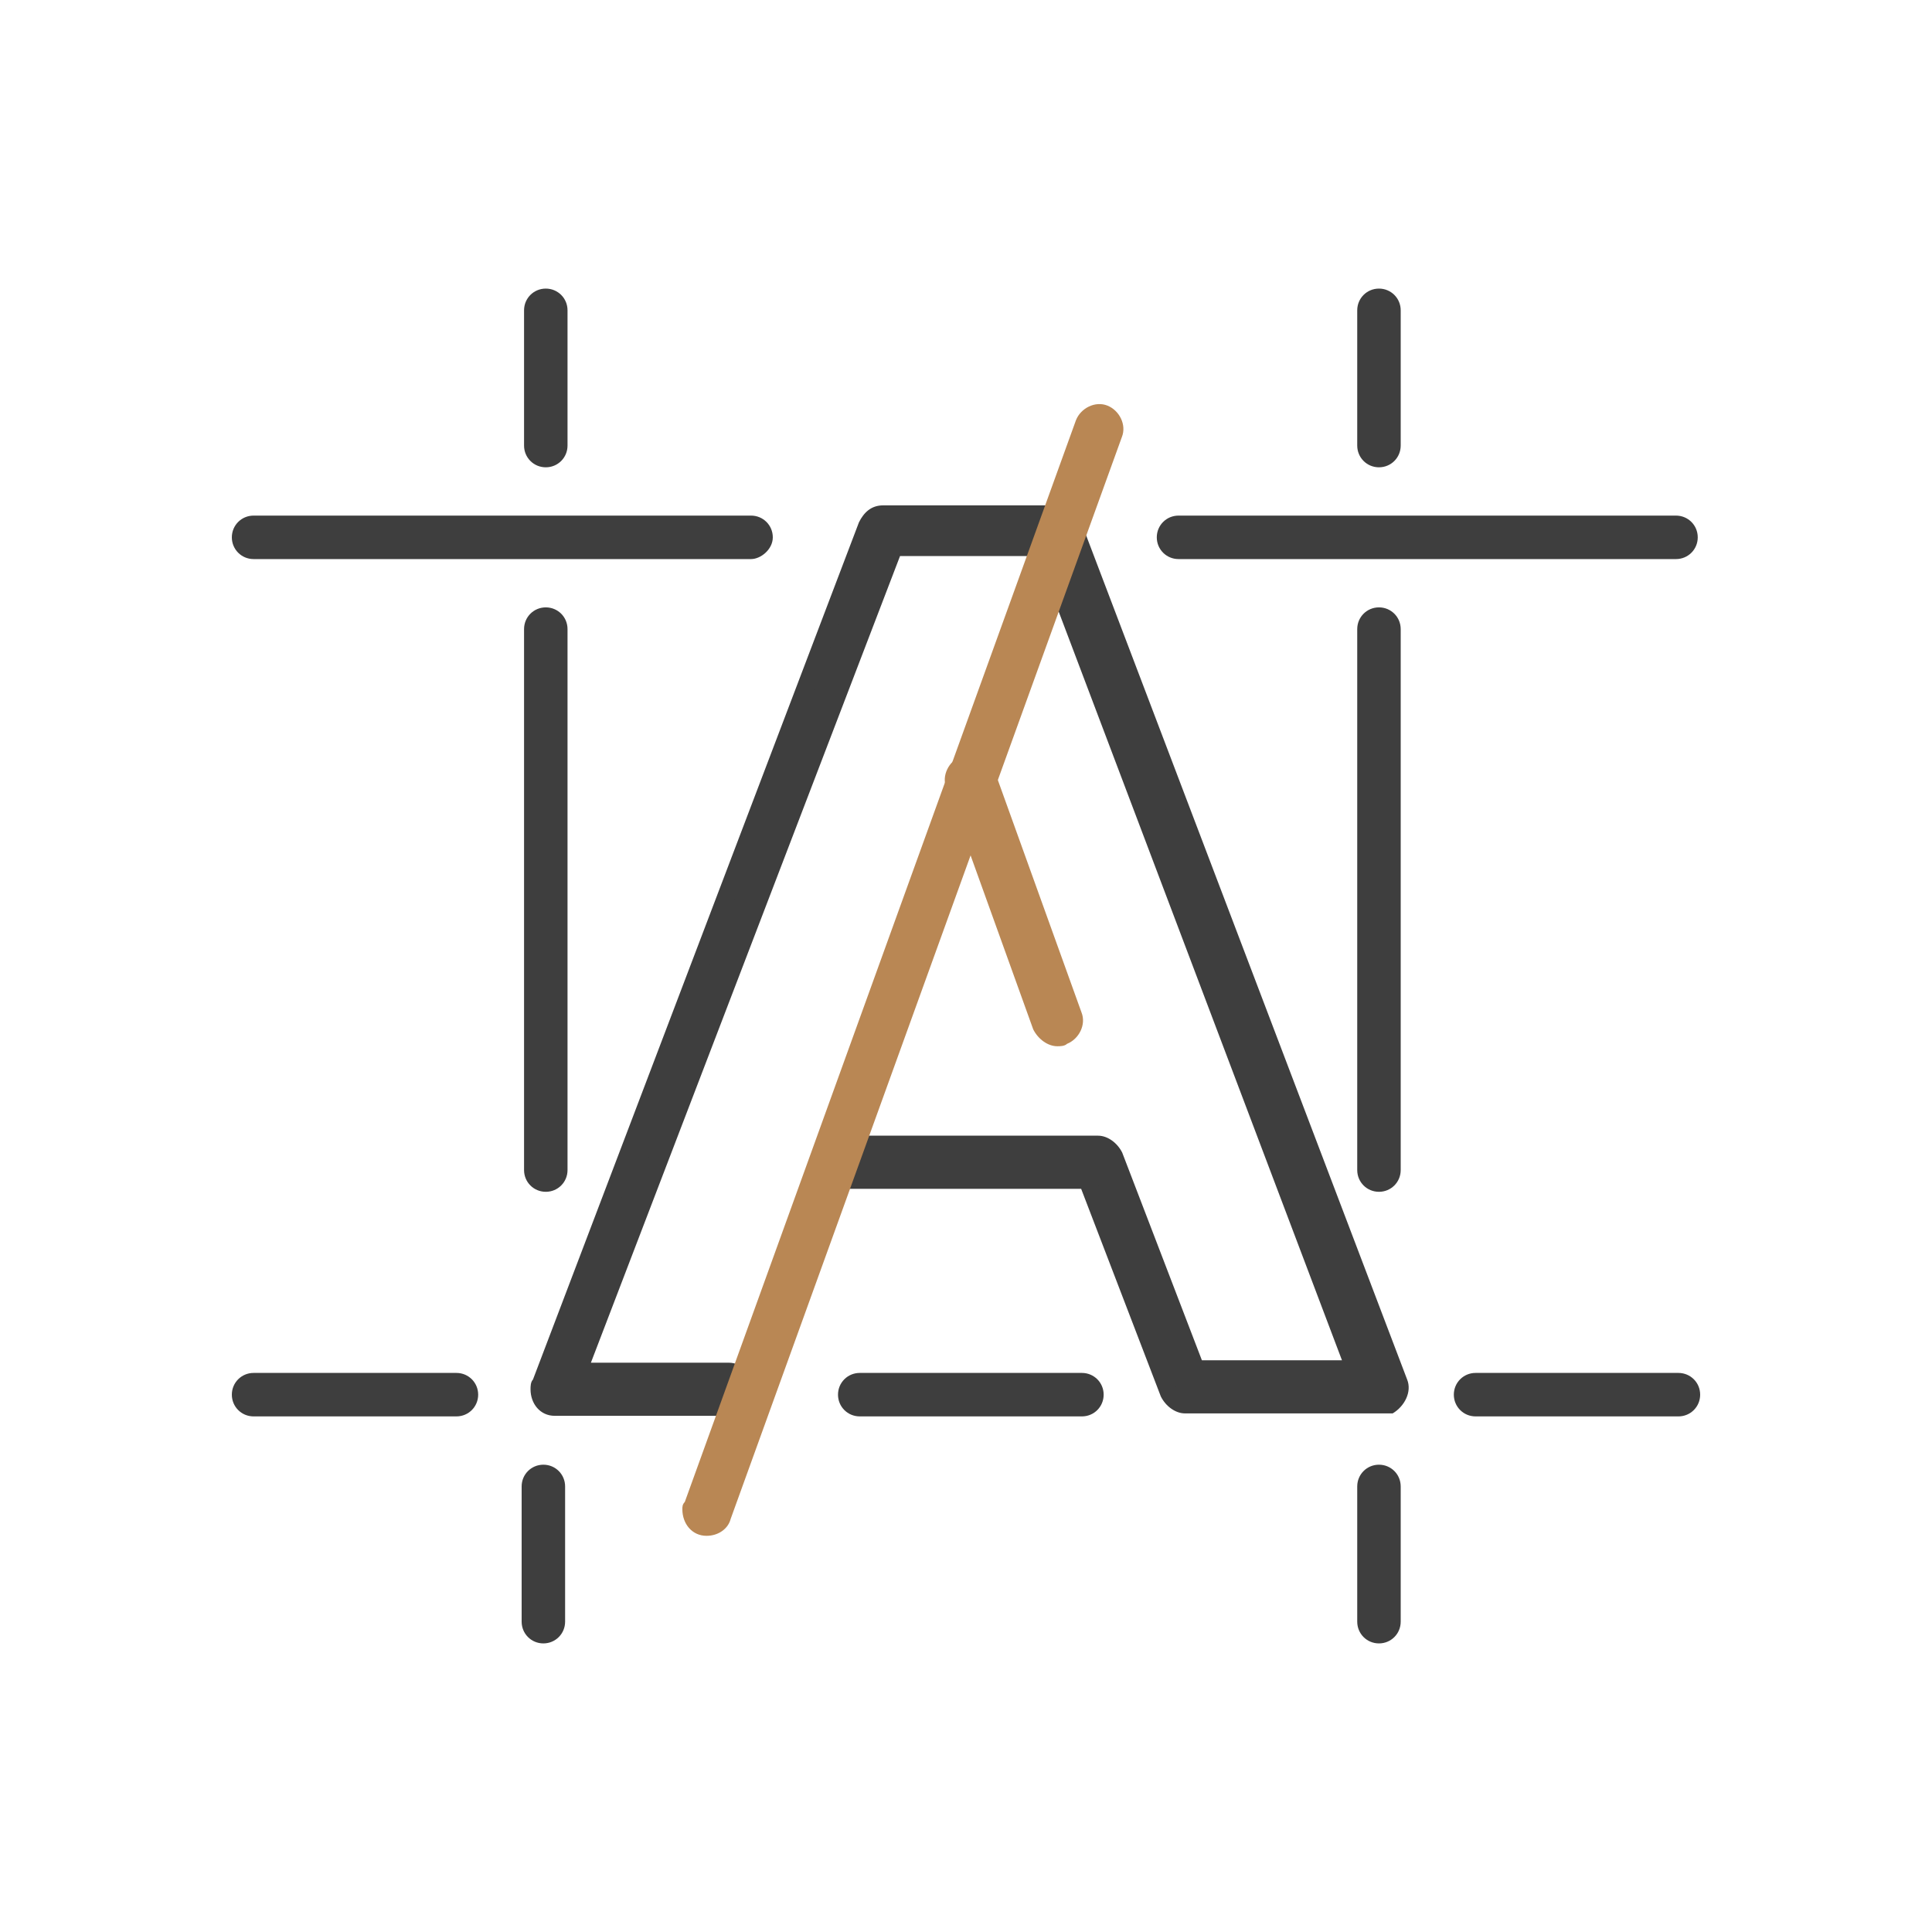
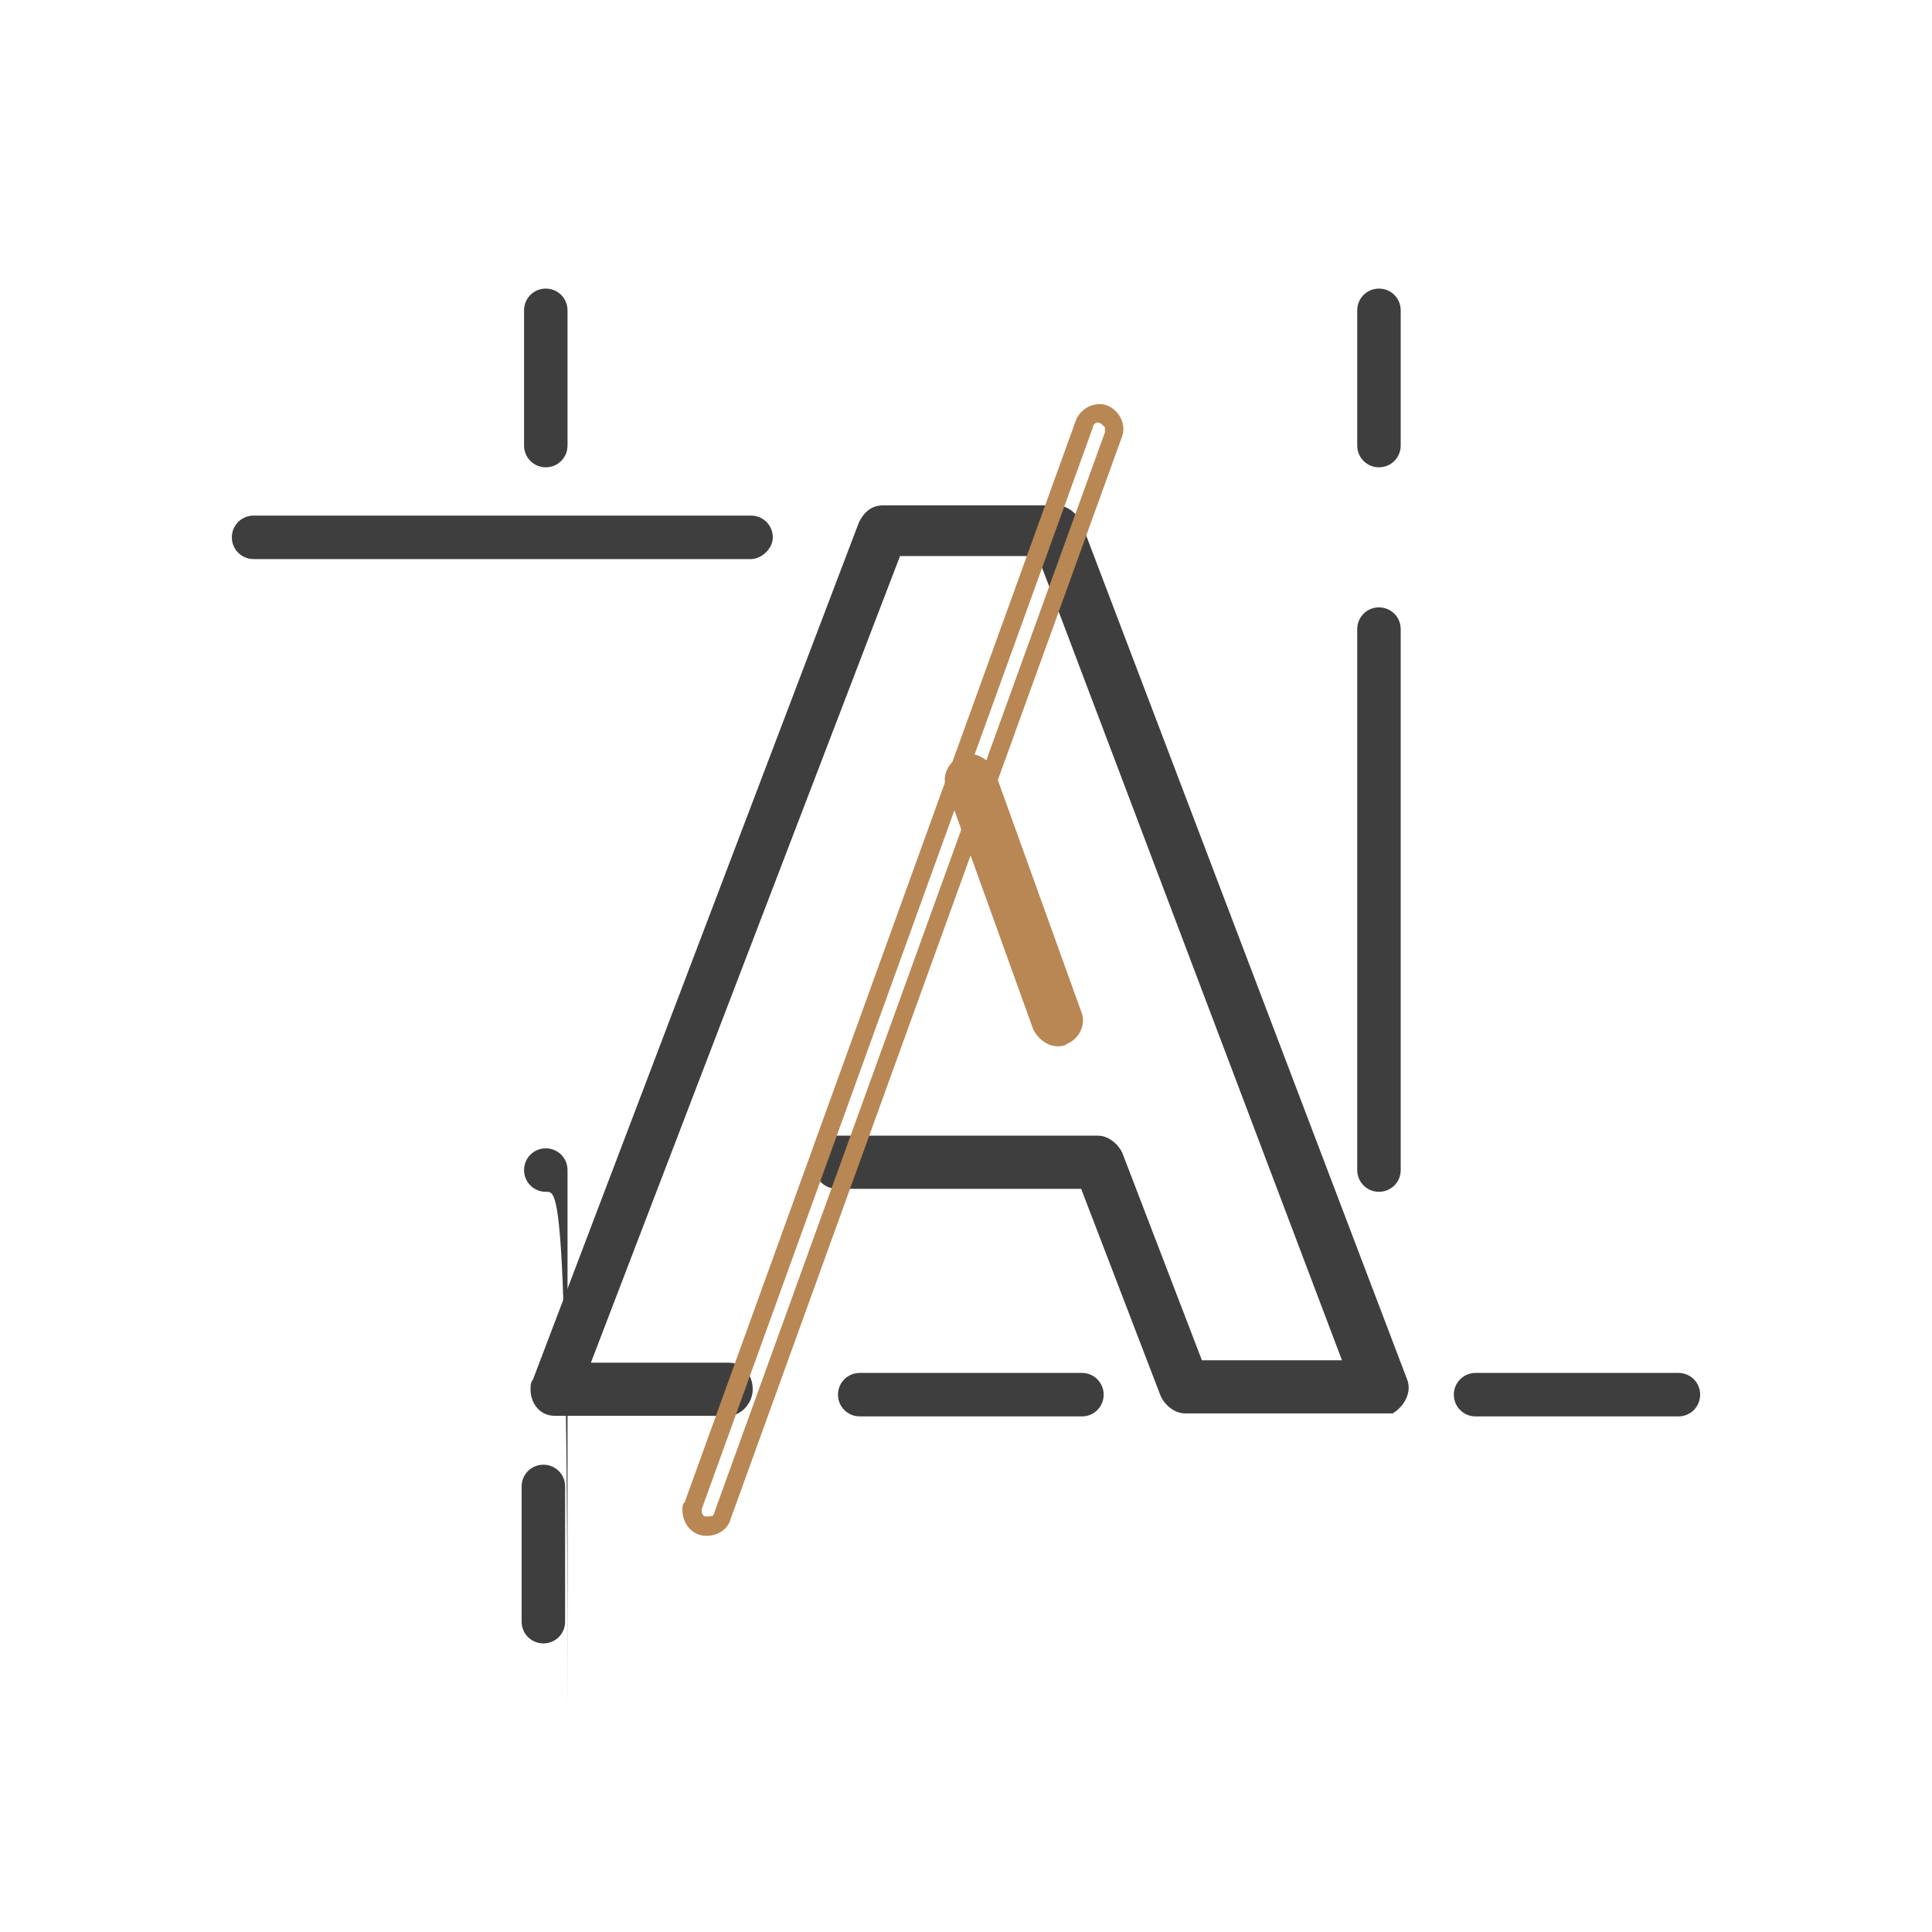
<svg xmlns="http://www.w3.org/2000/svg" viewBox="0 0 80 80">
  <style type="text/css">
	.st0{fill:#3E3E3E;}
	.st1{fill:#B98754;}
</style>
  <g transform="translate(-1059.6 -740.35)">
    <g transform="translate(1072.368 749.676)">
      <path class="st0" d="M44.4,48.8h-8.1c-0.3,0-0.5-0.2-0.6-0.4l-3.4-8.9H21.9c-0.4,0-0.7-0.3-0.7-0.6c0-0.4,0.3-0.7,0.7-0.7l0,0    h10.8c0.3,0,0.5,0.2,0.6,0.4l3.4,8.9h6.7l-13-34.2h-6.3l-13,34.2h6.2c0.4,0,0.7,0.3,0.7,0.6c0,0.4-0.3,0.7-0.7,0.7h-7.2    c-0.2,0-0.4-0.1-0.5-0.3c-0.1-0.2-0.2-0.4-0.1-0.6l13.5-35.5c0.1-0.3,0.3-0.4,0.6-0.4h7.2c0.3,0,0.5,0.2,0.6,0.4L45,47.9    c0.1,0.3,0,0.7-0.4,0.8C44.5,48.8,44.4,48.8,44.4,48.8L44.4,48.8z" />
      <path class="st0" d="M44.4,49.2h-8.1c-0.4,0-0.8-0.3-1-0.7L32,39.9H21.9c-0.6,0-1-0.5-1-1.1s0.5-1.1,1-1.1h10.8    c0.4,0,0.8,0.3,1,0.7l3.3,8.6h5.8L30.2,13.7h-5.7L11.7,47.1h5.7c0.6,0,1,0.5,1,1.1s-0.5,1.1-1,1.1h-7.2c-0.6,0-1-0.5-1-1.1    c0-0.1,0-0.3,0.1-0.4l13.5-35.5c0.2-0.4,0.5-0.7,1-0.7h7.2c0.4,0,0.8,0.3,1,0.7l13.5,35.5c0.2,0.5-0.1,1.1-0.6,1.4    C44.6,49.2,44.5,49.2,44.4,49.2L44.4,49.2z M21.9,38.6c-0.1,0-0.3,0.1-0.3,0.3s0.1,0.3,0.3,0.3h10.6l3.5,9.1    c0,0.1,0.1,0.2,0.2,0.2h8.1c0.1,0,0.2-0.1,0.2-0.3c0,0,0-0.1,0-0.1L31.1,12.5c0-0.1-0.1-0.2-0.2-0.2h-7.2c-0.1,0-0.2,0.1-0.2,0.2    L10,48.1c0,0.1,0,0.2,0,0.2c0,0.1,0.1,0.1,0.2,0.1h7.2c0.1,0,0.3-0.1,0.3-0.3s-0.1-0.3-0.3-0.3h-6.8l13.3-35h6.8l0.1,0.3L44,47.9    h-7.5l-3.5-9.1c0-0.1-0.1-0.2-0.2-0.2L21.9,38.6z" />
    </g>
    <g transform="translate(1089.583 759.973)">
      <path class="st1" d="M13.8,23.3c-0.3,0-0.5-0.2-0.6-0.4l-3.6-10C9.5,12.5,9.7,12.1,10,12c0.3-0.1,0.7,0.1,0.8,0.4l0,0l3.6,10    c0.1,0.3-0.1,0.7-0.4,0.8C14,23.3,13.9,23.3,13.8,23.3L13.8,23.3z" />
      <path class="st1" d="M13.8,23.7c-0.4,0-0.8-0.3-1-0.7L9.2,13c-0.2-0.5,0.1-1.1,0.6-1.3c0,0,0,0,0,0c0.1,0,0.2-0.1,0.4-0.1    c0.4,0,0.8,0.3,1,0.7l3.6,10c0.2,0.5-0.1,1.1-0.6,1.3C14.1,23.7,13.9,23.7,13.8,23.7L13.8,23.7z M10.2,12.4    C10.2,12.4,10.2,12.4,10.2,12.4c-0.1,0-0.2,0.1-0.2,0.1c0,0.1,0,0.1,0,0.2l3.6,10c0,0.1,0.1,0.2,0.2,0.2c0,0,0.1,0,0.1,0    c0.1,0,0.1-0.1,0.1-0.1c0-0.1,0-0.1,0-0.2l-3.6-10C10.4,12.4,10.3,12.4,10.2,12.4L10.2,12.4z" />
    </g>
    <g transform="translate(1078.655 745.445)">
-       <path class="st1" d="M10.2,58.1c-0.4,0-0.6-0.3-0.6-0.6c0-0.1,0-0.2,0-0.2l16.2-44.8c0.1-0.3,0.5-0.5,0.8-0.4c0,0,0,0,0,0    c0.3,0.1,0.5,0.5,0.4,0.8c0,0,0,0,0,0L10.8,57.7C10.7,57.9,10.5,58.1,10.2,58.1z" />
      <path class="st1" d="M10.2,58.5c-0.6,0-1-0.5-1-1.1c0-0.1,0-0.2,0.1-0.3l16.2-44.8c0.2-0.5,0.8-0.8,1.3-0.6s0.8,0.8,0.6,1.3l0,0    L11.2,57.8C11.1,58.2,10.7,58.5,10.2,58.5z M26.4,12.4c-0.1,0-0.2,0.1-0.2,0.2L10,57.4c0,0.1,0,0.3,0.2,0.3c0.1,0,0.3,0,0.3-0.1    l16.2-44.8c0-0.1,0-0.1,0-0.2C26.6,12.5,26.5,12.4,26.4,12.4C26.4,12.4,26.4,12.4,26.4,12.4z" />
    </g>
-     <path class="st0" d="M1078.5,799h-8.4c-0.5,0-0.9-0.4-0.9-0.9l0,0c0-0.5,0.4-0.9,0.9-0.9l0,0h8.4c0.5,0,0.9,0.4,0.9,0.9   C1079.4,798.6,1079,799,1078.5,799z" />
    <path class="st0" d="M1129.1,799h-8.4c-0.5,0-0.9-0.4-0.9-0.9l0,0c0-0.5,0.4-0.9,0.9-0.9l0,0h8.4c0.5,0,0.9,0.4,0.9,0.9   C1130,798.6,1129.6,799,1129.1,799z" />
-     <path class="st0" d="M1082.2,789.7c-0.5,0-0.9-0.4-0.9-0.9v-22.4c0-0.5,0.4-0.9,0.9-0.9l0,0c0.5,0,0.9,0.4,0.9,0.9l0,0v22.4   C1083.1,789.3,1082.7,789.7,1082.2,789.7z" />
+     <path class="st0" d="M1082.2,789.7c-0.5,0-0.9-0.4-0.9-0.9c0-0.5,0.4-0.9,0.9-0.9l0,0c0.5,0,0.9,0.4,0.9,0.9l0,0v22.4   C1083.1,789.3,1082.7,789.7,1082.2,789.7z" />
    <path class="st0" d="M1116.7,789.7c-0.5,0-0.9-0.4-0.9-0.9v-22.4c0-0.5,0.4-0.9,0.9-0.9l0,0c0.5,0,0.9,0.4,0.9,0.9l0,0v22.4   C1117.6,789.3,1117.2,789.7,1116.7,789.7z" />
    <path class="st0" d="M1082.2,759.7c-0.5,0-0.9-0.4-0.9-0.9l0,0v-5.6c0-0.5,0.4-0.9,0.9-0.9l0,0c0.5,0,0.9,0.4,0.9,0.9l0,0v5.6   C1083.1,759.3,1082.7,759.7,1082.2,759.7C1082.2,759.7,1082.2,759.7,1082.2,759.7z" />
    <path class="st0" d="M1094.3,798.1c0-0.5,0.4-0.9,0.9-0.9h9.2c0.5,0,0.9,0.4,0.9,0.9l0,0c0,0.5-0.4,0.9-0.9,0.9l0,0h-9.2   C1094.7,799,1094.3,798.6,1094.3,798.1C1094.3,798.1,1094.3,798.1,1094.3,798.1z" />
    <path class="st0" d="M1116.7,759.7c-0.5,0-0.9-0.4-0.9-0.9l0,0v-5.6c0-0.5,0.4-0.9,0.9-0.9l0,0c0.5,0,0.9,0.4,0.9,0.9l0,0v5.6   C1117.6,759.3,1117.2,759.7,1116.7,759.7C1116.7,759.7,1116.7,759.7,1116.7,759.7z" />
-     <path class="st0" d="M1116.7,808.4c-0.5,0-0.9-0.4-0.9-0.9l0,0v-5.6c0-0.5,0.4-0.9,0.9-0.9l0,0c0.5,0,0.9,0.4,0.9,0.9l0,0v5.6   C1117.6,808,1117.2,808.4,1116.7,808.4C1116.7,808.4,1116.7,808.4,1116.7,808.4z" />
    <path class="st0" d="M1082.1,808.4c-0.5,0-0.9-0.4-0.9-0.9l0,0v-5.6c0-0.5,0.4-0.9,0.9-0.9l0,0c0.5,0,0.9,0.4,0.9,0.9l0,0v5.6   C1083,808,1082.6,808.4,1082.1,808.4C1082.1,808.4,1082.1,808.4,1082.1,808.4z" />
-     <path class="st0" d="M1129,763.5h-20.6c-0.5,0-0.9-0.4-0.9-0.9l0,0c0-0.5,0.4-0.9,0.9-0.9l0,0h20.6c0.5,0,0.9,0.4,0.9,0.9   C1129.9,763.1,1129.5,763.5,1129,763.5z" />
    <path class="st0" d="M1090.7,763.5h-20.6c-0.5,0-0.9-0.4-0.9-0.9l0,0c0-0.5,0.4-0.9,0.9-0.9l0,0h20.6c0.5,0,0.9,0.4,0.9,0.9   C1091.6,763.1,1091.1,763.5,1090.7,763.5z" />
  </g>
</svg>